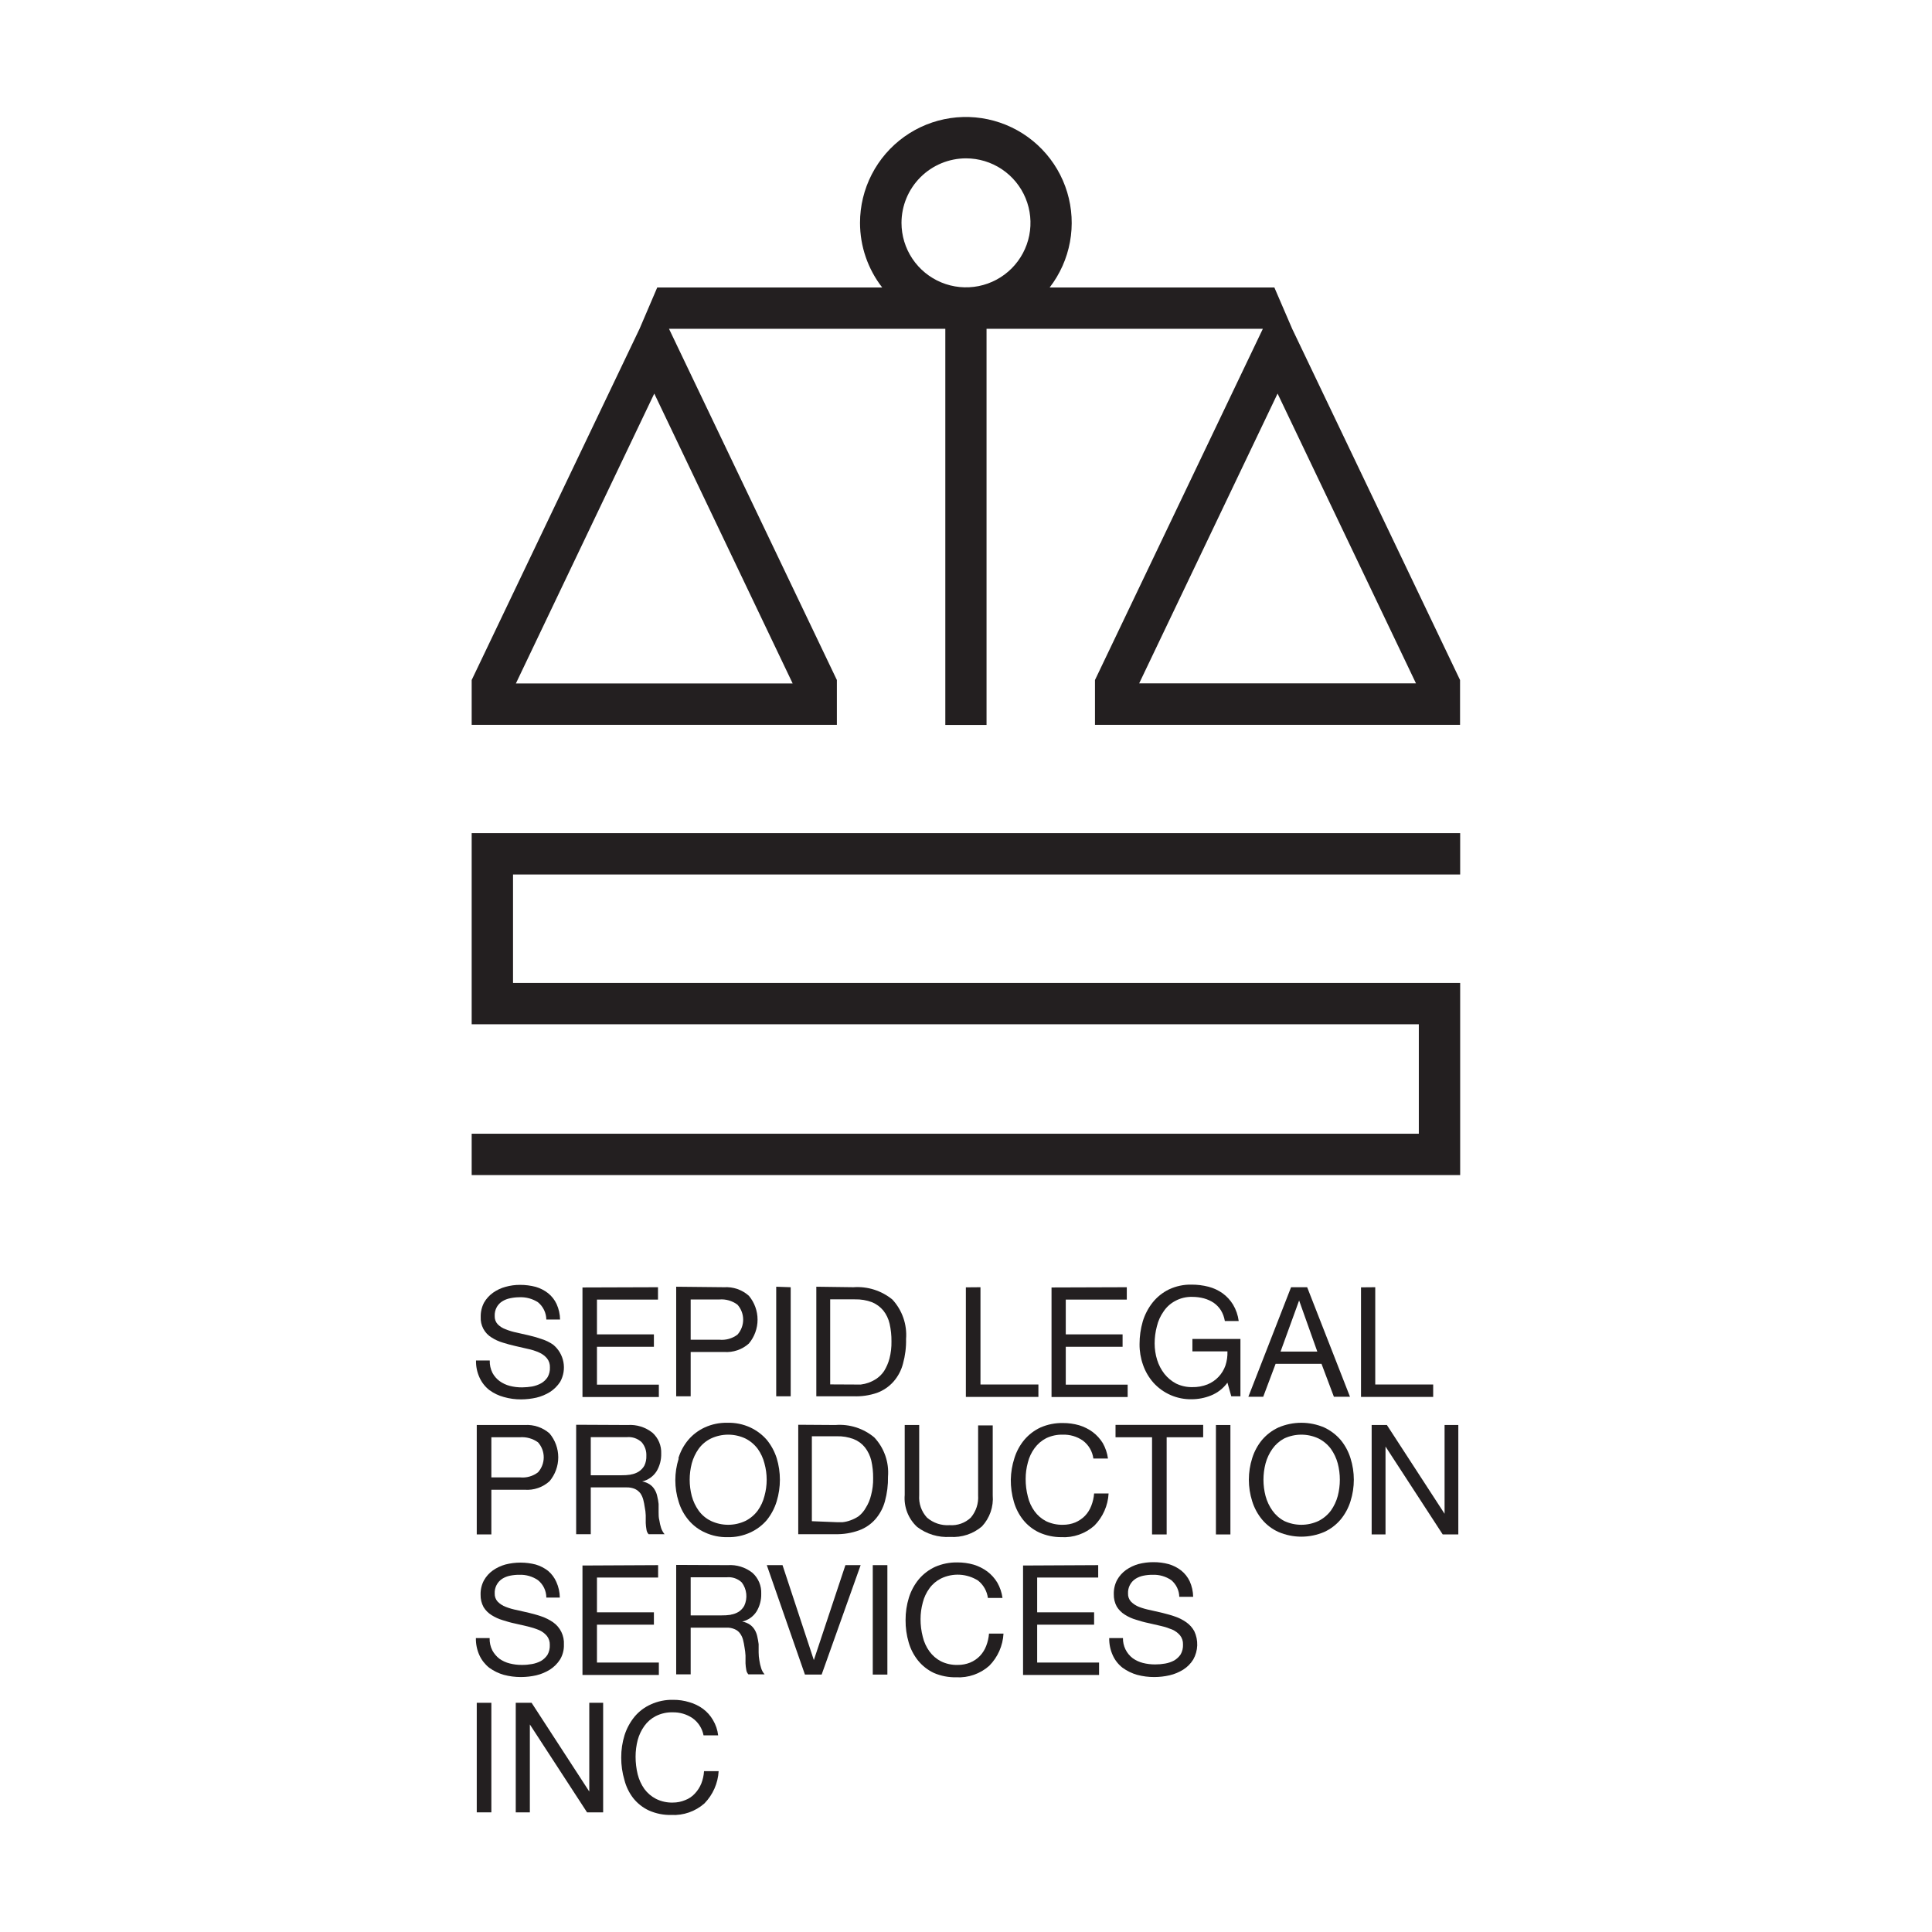
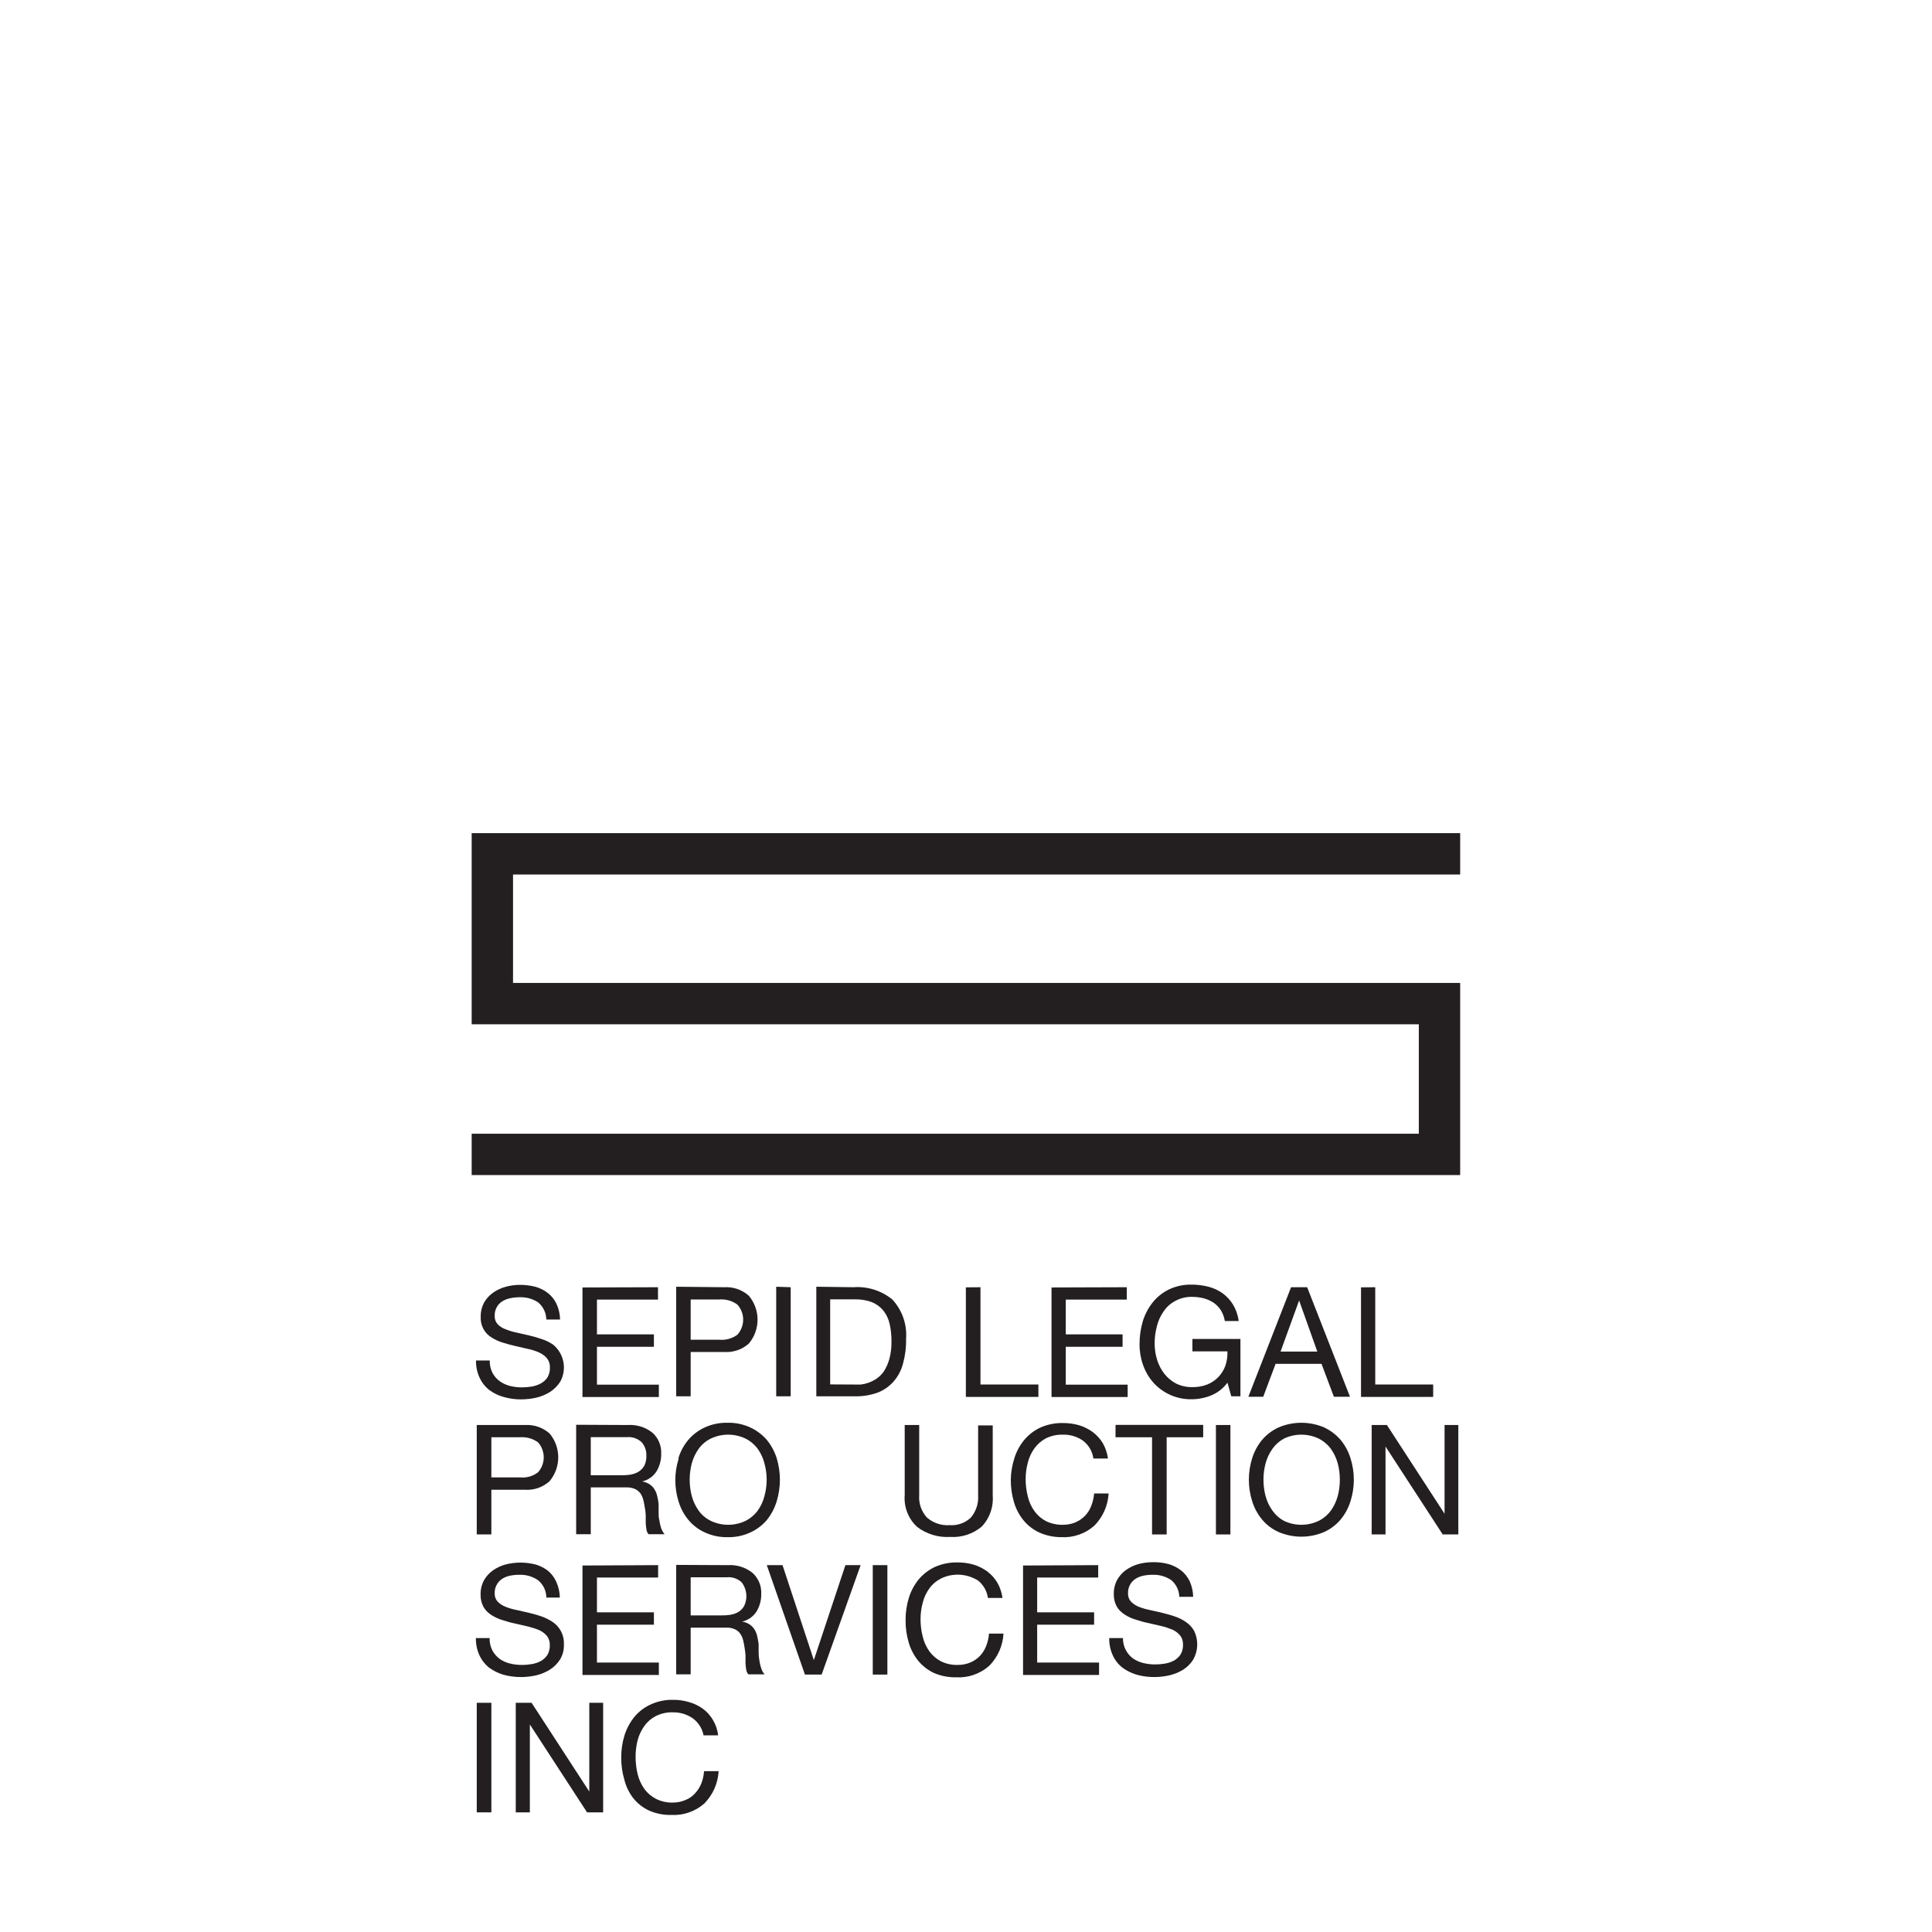
<svg xmlns="http://www.w3.org/2000/svg" width="512" height="512" viewBox="0 0 512 512" fill="none">
-   <path d="M227.914 59.056C227.915 65.258 229.981 71.284 233.787 76.181H174.177L169.486 87.139L125 180.211V192.087H221.779V180.211L177.294 87.139H250.518V192.12H261.443V87.139H334.667L290.181 180.211V192.087H386.928V180.211L342.442 87.139L337.718 76.181H278.174C280.899 72.649 282.741 68.518 283.549 64.131C284.358 59.744 284.108 55.228 282.821 50.957C281.534 46.685 279.246 42.783 276.149 39.573C273.052 36.363 269.233 33.938 265.011 32.499C260.788 31.06 256.283 30.649 251.87 31.3C247.457 31.951 243.263 33.645 239.636 36.242C236.009 38.839 233.053 42.263 231.015 46.231C228.976 50.199 227.913 54.596 227.914 59.056ZM210.068 181.13H136.712L173.39 104.297L210.068 181.13ZM338.571 104.297L375.249 181.097H301.893L338.571 104.297ZM255.997 41.964C259.377 41.964 262.682 42.967 265.493 44.845C268.304 46.723 270.494 49.392 271.788 52.515C273.082 55.639 273.42 59.075 272.761 62.391C272.101 65.706 270.473 68.752 268.083 71.142C265.692 73.533 262.647 75.161 259.331 75.82C256.016 76.48 252.579 76.141 249.456 74.847C246.333 73.554 243.663 71.363 241.785 68.552C239.907 65.742 238.905 62.437 238.905 59.056C238.913 54.526 240.717 50.183 243.92 46.98C247.124 43.776 251.466 41.973 255.997 41.964Z" fill="#231F20" />
  <path d="M386.96 231.75V220.793H125V271.446H376.003V300.448H125V311.405H386.96V260.489H135.957V231.75H386.96Z" fill="#231F20" />
  <path d="M142.551 345.097C141.076 344.157 139.345 343.698 137.598 343.785C136.792 343.79 135.99 343.878 135.203 344.048C134.459 344.191 133.747 344.469 133.103 344.868C132.504 345.243 132.008 345.762 131.66 346.377C131.253 347.107 131.06 347.937 131.102 348.772C131.068 349.569 131.351 350.348 131.889 350.937C132.487 351.543 133.217 352.003 134.022 352.282C134.986 352.673 135.986 352.97 137.007 353.168L140.288 353.922C141.436 354.185 142.584 354.513 143.568 354.874C144.643 355.212 145.66 355.709 146.587 356.35C148.003 357.511 148.966 359.133 149.308 360.932C149.65 362.731 149.349 364.593 148.457 366.192C147.758 367.267 146.842 368.184 145.766 368.882C144.653 369.576 143.434 370.086 142.158 370.391C140.833 370.69 139.48 370.844 138.123 370.851C136.57 370.864 135.023 370.654 133.53 370.227C132.147 369.858 130.846 369.235 129.691 368.39C128.577 367.52 127.688 366.395 127.099 365.109C126.437 363.682 126.112 362.122 126.148 360.549H129.79C129.75 361.686 129.999 362.815 130.511 363.83C130.968 364.68 131.606 365.42 132.381 365.995C133.2 366.589 134.124 367.023 135.104 367.275C136.176 367.55 137.279 367.682 138.385 367.668C139.264 367.657 140.142 367.58 141.009 367.439C141.848 367.284 142.657 366.996 143.404 366.586C144.093 366.193 144.677 365.642 145.11 364.978C145.561 364.191 145.777 363.292 145.734 362.387C145.776 361.508 145.496 360.645 144.946 359.959C144.374 359.291 143.655 358.763 142.847 358.417C141.889 357.993 140.888 357.674 139.861 357.466L136.581 356.711C135.432 356.448 134.317 356.153 133.3 355.825C132.247 355.518 131.242 355.065 130.315 354.48C129.375 353.92 128.606 353.113 128.092 352.147C127.577 351.182 127.336 350.094 127.395 349.001C127.364 347.678 127.669 346.369 128.281 345.196C128.881 344.159 129.698 343.264 130.675 342.571C131.669 341.867 132.78 341.345 133.956 341.029C135.215 340.674 136.519 340.497 137.827 340.504C139.222 340.5 140.611 340.677 141.961 341.029C143.15 341.376 144.263 341.943 145.242 342.703C146.211 343.475 146.986 344.464 147.505 345.589C148.089 346.879 148.402 348.275 148.424 349.69H144.782C144.769 348.808 144.562 347.94 144.176 347.146C143.791 346.353 143.236 345.653 142.551 345.097Z" fill="#231F20" />
  <path d="M174.374 341.127V344.408H158.2V353.627H173.291V356.907H158.2V366.946H174.603V370.227H154.362V341.193L174.374 341.127Z" fill="#231F20" />
  <path d="M191.893 341.128C193.082 341.051 194.274 341.212 195.401 341.601C196.527 341.989 197.565 342.598 198.454 343.391C199.944 345.165 200.761 347.407 200.761 349.723C200.761 352.039 199.944 354.281 198.454 356.055C197.567 356.848 196.528 357.455 195.401 357.838C194.273 358.222 193.08 358.374 191.893 358.286H183.035V370.03H179.197V340.996L191.893 341.128ZM190.613 355.038C192.333 355.21 194.054 354.73 195.436 353.693C196.409 352.599 196.947 351.187 196.947 349.723C196.947 348.259 196.409 346.847 195.436 345.753C194.051 344.719 192.335 344.228 190.613 344.376H183.035V355.038H190.613Z" fill="#231F20" />
  <path d="M209.542 341.128V370.03H205.704V340.996L209.542 341.128Z" fill="#231F20" />
  <path d="M226.175 341.128C229.913 340.854 233.613 342.029 236.509 344.408C237.794 345.807 238.777 347.455 239.398 349.249C240.019 351.044 240.264 352.947 240.118 354.841C240.166 357.056 239.889 359.267 239.298 361.402C238.84 363.164 237.975 364.793 236.772 366.159C235.592 367.483 234.105 368.497 232.441 369.112C230.427 369.803 228.303 370.115 226.175 370.03H216.333V340.996L226.175 341.128ZM226.503 366.914H228.143C228.849 366.829 229.542 366.664 230.21 366.422C230.975 366.141 231.703 365.766 232.376 365.306C233.139 364.765 233.796 364.086 234.311 363.305C234.939 362.286 235.415 361.181 235.722 360.024C236.105 358.536 236.282 357.001 236.247 355.464C236.265 353.897 236.1 352.334 235.755 350.806C235.468 349.525 234.896 348.325 234.081 347.295C233.277 346.334 232.253 345.58 231.096 345.097C229.649 344.559 228.112 344.302 226.569 344.343H220.007V366.881L226.503 366.914Z" fill="#231F20" />
  <path d="M259.835 341.127V366.913H275.188V370.194H255.964V341.16L259.835 341.127Z" fill="#231F20" />
  <path d="M298.612 341.127V344.408H282.438V353.627H297.497V356.907H282.438V366.946H298.842V370.227H278.666V341.193L298.612 341.127Z" fill="#231F20" />
  <path d="M320.888 369.833C319.269 370.478 317.544 370.811 315.803 370.817C313.889 370.853 311.99 370.476 310.235 369.712C308.48 368.948 306.91 367.814 305.633 366.389C304.432 365.014 303.508 363.421 302.91 361.697C302.289 359.938 301.978 358.084 301.991 356.219C301.987 354.176 302.274 352.144 302.844 350.182C303.398 348.36 304.288 346.657 305.469 345.163C306.63 343.712 308.098 342.536 309.766 341.718C311.652 340.828 313.718 340.39 315.803 340.439C317.307 340.436 318.806 340.623 320.264 340.996C321.606 341.345 322.873 341.934 324.004 342.735C325.109 343.541 326.045 344.555 326.76 345.72C327.559 347.055 328.073 348.541 328.269 350.084H324.595C324.432 349.074 324.076 348.104 323.545 347.229C323.039 346.44 322.381 345.76 321.609 345.228C320.821 344.715 319.958 344.328 319.05 344.08C318.044 343.814 317.007 343.682 315.967 343.686C314.388 343.639 312.826 344.012 311.439 344.769C310.195 345.427 309.135 346.385 308.356 347.558C307.518 348.744 306.916 350.081 306.584 351.494C306.19 352.971 305.992 354.493 305.993 356.022C305.993 357.501 306.214 358.972 306.65 360.385C307.068 361.727 307.723 362.982 308.585 364.092C309.427 365.148 310.476 366.019 311.669 366.651C313.006 367.303 314.479 367.629 315.967 367.602C317.346 367.632 318.718 367.387 320.002 366.881C321.106 366.43 322.101 365.749 322.921 364.883C323.741 364.018 324.368 362.988 324.759 361.861C325.155 360.656 325.333 359.389 325.284 358.121H315.999V354.841H328.728V370.03H326.301L325.284 366.421C324.169 367.95 322.645 369.133 320.888 369.833Z" fill="#231F20" />
  <path d="M346.412 341.127L357.763 370.161H353.498L350.217 361.435H338.046L334.765 370.161H330.829L342.147 341.127H346.412ZM349.102 358.187L344.279 344.638L339.358 358.187H349.102Z" fill="#231F20" />
  <path d="M364.455 341.127V366.913H379.808V370.194H360.682V341.16L364.455 341.127Z" fill="#231F20" />
  <path d="M139.074 377.641C141.47 377.489 143.828 378.291 145.635 379.872C147.125 381.646 147.942 383.888 147.942 386.204C147.942 388.52 147.125 390.762 145.635 392.536C144.751 393.337 143.714 393.951 142.586 394.34C141.459 394.729 140.264 394.885 139.074 394.799H130.216V406.643H126.345V377.641H139.074ZM137.761 391.519C139.482 391.708 141.21 391.226 142.584 390.174C143.557 389.08 144.095 387.668 144.095 386.204C144.095 384.74 143.557 383.328 142.584 382.234C141.187 381.228 139.478 380.751 137.761 380.889H130.216V391.519H137.761Z" fill="#231F20" />
  <path d="M166.336 377.642C168.7 377.479 171.04 378.204 172.897 379.676C173.672 380.37 174.283 381.227 174.686 382.186C175.089 383.145 175.273 384.181 175.227 385.22C175.267 386.856 174.846 388.47 174.013 389.878C173.144 391.258 171.764 392.237 170.175 392.601C170.917 392.715 171.623 392.995 172.241 393.422C172.754 393.769 173.18 394.229 173.488 394.767C173.824 395.31 174.057 395.911 174.177 396.538C174.348 397.206 174.468 397.886 174.538 398.572C174.538 399.294 174.538 400.016 174.538 400.737C174.538 401.459 174.538 402.181 174.735 402.903C174.834 403.581 174.987 404.25 175.194 404.904C175.394 405.514 175.705 406.081 176.113 406.577H171.88C171.573 406.24 171.378 405.816 171.323 405.363C171.217 404.789 171.152 404.208 171.126 403.624C171.126 403.001 171.126 402.312 171.126 401.59C171.103 400.862 171.015 400.138 170.863 399.425C170.77 398.751 170.639 398.083 170.47 397.424C170.313 396.828 170.058 396.263 169.715 395.751C169.337 395.267 168.855 394.875 168.305 394.603C167.59 394.298 166.817 394.152 166.041 394.176H156.56V406.577H152.689V377.576L166.336 377.642ZM167.156 390.764C167.914 390.652 168.64 390.384 169.289 389.977C169.901 389.579 170.407 389.038 170.765 388.402C171.148 387.594 171.328 386.704 171.29 385.81C171.353 384.508 170.919 383.23 170.076 382.235C169.557 381.736 168.937 381.355 168.258 381.117C167.578 380.88 166.856 380.791 166.139 380.857H156.56V390.961H164.597C165.442 390.972 166.287 390.918 167.123 390.797L167.156 390.764Z" fill="#231F20" />
  <path d="M179.786 386.433C180.321 384.653 181.215 383.001 182.411 381.578C183.6 380.184 185.078 379.065 186.741 378.297C188.642 377.422 190.719 376.996 192.811 377.051C194.892 376.996 196.958 377.422 198.847 378.297C200.515 379.073 202.002 380.191 203.21 381.578C204.383 383.017 205.273 384.664 205.835 386.433C206.963 390.155 206.963 394.128 205.835 397.85C205.288 399.665 204.397 401.358 203.21 402.837C202.012 404.235 200.523 405.355 198.847 406.117C196.958 406.992 194.892 407.419 192.811 407.364C190.741 407.409 188.688 406.983 186.807 406.117C185.135 405.363 183.655 404.242 182.476 402.837C181.28 401.414 180.387 399.762 179.852 397.981C178.671 394.267 178.671 390.279 179.852 386.565L179.786 386.433ZM183.329 396.472C183.701 397.848 184.312 399.147 185.134 400.311C185.981 401.488 187.109 402.435 188.414 403.066C189.841 403.736 191.398 404.084 192.975 404.084C194.551 404.084 196.108 403.736 197.535 403.066C198.828 402.415 199.951 401.472 200.815 400.311C201.64 399.153 202.241 397.851 202.587 396.472C203.374 393.639 203.374 390.645 202.587 387.811C202.241 386.433 201.64 385.131 200.815 383.973C199.951 382.812 198.828 381.868 197.535 381.217C196.108 380.547 194.551 380.2 192.975 380.2C191.398 380.2 189.841 380.547 188.414 381.217C187.109 381.849 185.981 382.796 185.134 383.973C184.312 385.137 183.701 386.436 183.329 387.811C182.586 390.65 182.586 393.633 183.329 396.472Z" fill="#231F20" />
-   <path d="M221.385 377.642C225.116 377.345 228.814 378.523 231.687 380.922C232.987 382.305 233.982 383.945 234.609 385.736C235.237 387.527 235.482 389.43 235.328 391.322C235.371 393.537 235.094 395.747 234.508 397.883C234.029 399.627 233.166 401.241 231.982 402.607C230.808 403.938 229.319 404.953 227.651 405.56C225.643 406.282 223.519 406.627 221.385 406.577H211.543V377.576L221.385 377.642ZM221.714 403.395H223.321C224.028 403.317 224.722 403.152 225.388 402.903C226.167 402.631 226.906 402.255 227.586 401.787C228.348 401.172 228.983 400.414 229.456 399.556C230.093 398.546 230.559 397.438 230.834 396.276C231.233 394.789 231.42 393.254 231.391 391.716C231.409 390.149 231.244 388.585 230.899 387.057C230.591 385.794 230.021 384.609 229.226 383.58C228.441 382.598 227.411 381.84 226.241 381.382C224.797 380.83 223.258 380.574 221.714 380.627H215.152V403.132L221.714 403.395Z" fill="#231F20" />
  <path d="M260.229 404.51C257.89 406.504 254.864 407.505 251.797 407.299C248.653 407.493 245.544 406.55 243.038 404.641C241.885 403.572 240.99 402.254 240.422 400.788C239.854 399.321 239.626 397.745 239.757 396.177V377.642H243.596V396.276C243.519 397.349 243.662 398.427 244.018 399.442C244.373 400.458 244.933 401.39 245.663 402.181C247.321 403.615 249.479 404.334 251.666 404.182C252.689 404.257 253.716 404.117 254.682 403.772C255.648 403.428 256.531 402.886 257.276 402.181C258.665 400.539 259.359 398.421 259.212 396.276V377.74H263.083V396.276C263.206 397.771 263.015 399.276 262.524 400.694C262.032 402.112 261.251 403.411 260.229 404.51Z" fill="#231F20" />
  <path d="M286.933 381.742C285.38 380.683 283.531 380.143 281.651 380.2C280.12 380.16 278.602 380.486 277.222 381.152C276.016 381.779 274.972 382.677 274.171 383.776C273.341 384.907 272.74 386.188 272.4 387.549C272.005 388.981 271.806 390.46 271.809 391.945C271.801 393.528 272 395.105 272.4 396.636C272.726 398.032 273.328 399.349 274.171 400.508C274.972 401.607 276.016 402.505 277.222 403.132C278.615 403.794 280.143 404.12 281.684 404.084C282.808 404.093 283.923 403.881 284.965 403.46C285.92 403.048 286.789 402.458 287.524 401.721C288.253 400.956 288.822 400.052 289.197 399.064C289.61 398.014 289.865 396.908 289.951 395.783H293.79C293.619 398.993 292.277 402.028 290.017 404.313C287.614 406.446 284.466 407.543 281.258 407.364C279.234 407.37 277.232 406.945 275.385 406.118C273.757 405.353 272.322 404.232 271.186 402.837C270.043 401.411 269.195 399.772 268.693 398.014C268.127 396.086 267.851 394.085 267.873 392.076C267.913 390.159 268.234 388.258 268.824 386.434C269.371 384.658 270.263 383.008 271.448 381.578C272.627 380.186 274.093 379.067 275.746 378.297C277.607 377.485 279.621 377.083 281.651 377.116C283.115 377.108 284.573 377.307 285.982 377.707C287.278 378.101 288.498 378.711 289.59 379.511C290.648 380.313 291.549 381.303 292.248 382.431C292.964 383.698 293.432 385.09 293.626 386.532H289.755C289.631 385.585 289.318 384.672 288.833 383.849C288.348 383.026 287.702 382.309 286.933 381.742Z" fill="#231F20" />
  <path d="M295.627 380.889V377.609H318.854V380.889H309.176V406.643H305.305V380.889H295.627Z" fill="#231F20" />
  <path d="M326.071 377.642V406.643H322.233V377.642H326.071Z" fill="#231F20" />
  <path d="M331.845 386.433C332.394 384.659 333.286 383.009 334.47 381.578C335.659 380.184 337.136 379.065 338.8 378.297C340.718 377.474 342.783 377.05 344.869 377.05C346.956 377.05 349.021 377.474 350.939 378.297C352.595 379.077 354.07 380.194 355.269 381.578C356.453 383.009 357.345 384.659 357.894 386.433C359.075 390.147 359.075 394.136 357.894 397.85C357.345 399.625 356.453 401.274 355.269 402.705C354.084 404.103 352.605 405.223 350.939 405.986C349.021 406.809 346.956 407.234 344.869 407.234C342.783 407.234 340.718 406.809 338.8 405.986C337.129 405.232 335.648 404.11 334.47 402.705C333.286 401.274 332.394 399.625 331.845 397.85C330.664 394.136 330.664 390.147 331.845 386.433ZM335.388 396.472C335.76 397.848 336.371 399.147 337.193 400.311C338.003 401.459 339.07 402.403 340.309 403.066C341.736 403.736 343.293 404.084 344.869 404.084C346.446 404.084 348.003 403.736 349.43 403.066C350.722 402.415 351.846 401.472 352.71 400.311C353.532 399.147 354.143 397.848 354.515 396.472C355.258 393.633 355.258 390.65 354.515 387.811C354.143 386.436 353.532 385.136 352.71 383.973C351.846 382.812 350.722 381.868 349.43 381.217C348.003 380.547 346.446 380.2 344.869 380.2C343.293 380.2 341.736 380.547 340.309 381.217C339.07 381.88 338.003 382.824 337.193 383.973C336.371 385.136 335.76 386.436 335.388 387.811C334.645 390.65 334.645 393.633 335.388 396.472Z" fill="#231F20" />
  <path d="M367.539 377.642L382.827 401.164V377.642H386.469V406.643H382.335L367.178 383.35V406.643H363.504V377.642H367.539Z" fill="#231F20" />
  <path d="M142.552 418.748C141.095 417.758 139.358 417.263 137.598 417.337C136.794 417.331 135.991 417.408 135.203 417.567C134.459 417.71 133.748 417.988 133.103 418.387C132.457 418.806 131.932 419.387 131.581 420.072C131.23 420.757 131.065 421.522 131.102 422.291C131.068 423.089 131.351 423.867 131.889 424.456C132.494 425.062 133.221 425.532 134.022 425.834C134.987 426.214 135.987 426.499 137.007 426.687L140.288 427.442C141.436 427.737 142.584 428.032 143.569 428.393C144.626 428.763 145.629 429.27 146.554 429.902C147.503 430.563 148.267 431.455 148.772 432.495C149.277 433.534 149.508 434.686 149.441 435.84C149.488 437.223 149.135 438.59 148.424 439.777C147.735 440.86 146.817 441.778 145.734 442.467C144.62 443.161 143.402 443.671 142.125 443.976C140.801 444.275 139.448 444.429 138.09 444.436C136.539 444.444 134.995 444.245 133.497 443.845C132.118 443.45 130.819 442.817 129.659 441.975C128.551 441.099 127.663 439.975 127.067 438.694C126.409 437.254 126.083 435.685 126.115 434.102H129.757C129.718 435.238 129.966 436.367 130.479 437.382C130.946 438.234 131.583 438.982 132.349 439.58C133.169 440.164 134.093 440.587 135.072 440.827C136.143 441.102 137.246 441.234 138.352 441.221C139.232 441.226 140.111 441.149 140.977 440.991C141.814 440.847 142.622 440.57 143.372 440.171C144.053 439.769 144.636 439.219 145.078 438.563C145.529 437.765 145.745 436.855 145.701 435.939C145.737 435.061 145.458 434.2 144.914 433.511C144.341 432.843 143.623 432.315 142.814 431.969C141.845 431.574 140.847 431.256 139.829 431.018L136.548 430.263C135.4 430.033 134.284 429.705 133.267 429.377C132.215 429.07 131.21 428.617 130.282 428.032C129.415 427.497 128.685 426.767 128.15 425.9C127.606 424.894 127.334 423.763 127.362 422.619C127.324 421.296 127.629 419.985 128.248 418.814C128.839 417.761 129.657 416.853 130.643 416.156C131.643 415.464 132.752 414.943 133.923 414.614C136.56 413.937 139.325 413.937 141.961 414.614C143.148 414.965 144.261 415.532 145.242 416.288C146.191 417.09 146.943 418.1 147.44 419.24C148.027 420.54 148.34 421.947 148.358 423.374H144.782C144.781 422.485 144.579 421.608 144.193 420.807C143.807 420.007 143.246 419.303 142.552 418.748Z" fill="#231F20" />
  <path d="M174.407 414.778V418.059H158.2V427.278H173.291V430.558H158.2V440.597H174.603V443.878H154.362V414.877L174.407 414.778Z" fill="#231F20" />
  <path d="M192.844 414.778C195.208 414.616 197.548 415.341 199.405 416.812C200.18 417.506 200.791 418.364 201.194 419.322C201.597 420.281 201.781 421.318 201.735 422.357C201.775 423.993 201.354 425.607 200.521 427.015C199.652 428.395 198.272 429.374 196.683 429.738C197.425 429.851 198.131 430.132 198.749 430.558C199.255 430.914 199.68 431.372 199.996 431.903C200.321 432.452 200.554 433.051 200.685 433.675C200.84 434.346 200.96 435.025 201.046 435.709C201.046 436.431 201.046 437.152 201.046 437.874C201.046 438.6 201.112 439.325 201.243 440.039C201.342 440.718 201.495 441.387 201.702 442.041C201.882 442.659 202.195 443.23 202.621 443.714H198.323C198.016 443.377 197.821 442.953 197.765 442.5C197.66 441.937 197.594 441.367 197.568 440.794C197.568 440.138 197.568 439.449 197.568 438.727C197.529 438 197.441 437.277 197.306 436.562C197.213 435.888 197.081 435.22 196.912 434.561C196.758 433.958 196.491 433.391 196.125 432.888C195.777 432.396 195.3 432.011 194.747 431.772C194.037 431.452 193.261 431.306 192.483 431.346H183.035V443.714H179.197V414.713L192.844 414.778ZM193.664 427.901C194.422 427.789 195.148 427.521 195.797 427.114C196.398 426.713 196.894 426.173 197.24 425.539C197.699 424.548 197.88 423.451 197.765 422.364C197.649 421.278 197.241 420.244 196.584 419.371C196.065 418.873 195.445 418.492 194.766 418.254C194.086 418.016 193.364 417.927 192.647 417.993H183.035V428.098H191.105C191.961 428.111 192.817 428.056 193.664 427.934V427.901Z" fill="#231F20" />
  <path d="M213.315 443.779L203.21 414.778H207.377L215.677 439.941L224.043 414.778H228.078L217.744 443.779H213.315Z" fill="#231F20" />
  <path d="M235.164 414.778V443.779H231.293V414.778H235.164Z" fill="#231F20" />
  <path d="M259.211 418.879C257.755 417.954 256.086 417.416 254.363 417.319C252.64 417.221 250.921 417.566 249.369 418.322C248.158 418.926 247.111 419.815 246.318 420.913C245.488 422.044 244.887 423.325 244.547 424.686C244.152 426.118 243.953 427.597 243.956 429.082C243.948 430.665 244.147 432.242 244.547 433.773C244.873 435.169 245.475 436.486 246.318 437.645C247.119 438.744 248.163 439.642 249.369 440.269C250.757 440.944 252.289 441.27 253.831 441.221C254.955 441.23 256.07 441.018 257.112 440.597C258.073 440.197 258.944 439.605 259.671 438.859C260.4 438.093 260.969 437.19 261.344 436.201C261.757 435.151 262.012 434.046 262.098 432.921H265.937C265.766 436.13 264.424 439.165 262.164 441.45C259.761 443.584 256.613 444.68 253.405 444.501C251.377 444.543 249.364 444.151 247.499 443.353C245.871 442.589 244.436 441.467 243.3 440.072C242.157 438.647 241.309 437.007 240.807 435.25C240.243 433.333 239.967 431.343 239.987 429.345C239.973 427.321 240.272 425.307 240.872 423.374C241.427 421.602 242.318 419.953 243.497 418.518C244.675 417.127 246.142 416.007 247.795 415.238C249.656 414.426 251.67 414.023 253.7 414.057C255.164 414.048 256.622 414.247 258.03 414.647C259.326 415.041 260.547 415.651 261.639 416.452C262.705 417.257 263.607 418.259 264.296 419.404C265.013 420.659 265.48 422.04 265.674 423.472H261.803C261.562 421.665 260.634 420.02 259.211 418.879Z" fill="#231F20" />
  <path d="M291.034 414.778V418.059H274.86V427.278H289.951V430.558H274.86V440.597H291.263V443.878H271.12V414.877L291.034 414.778Z" fill="#231F20" />
  <path d="M310.39 418.748C308.933 417.758 307.196 417.264 305.436 417.337C304.632 417.331 303.829 417.408 303.041 417.567C302.297 417.711 301.586 417.989 300.942 418.387C300.295 418.806 299.77 419.387 299.419 420.072C299.068 420.757 298.903 421.522 298.94 422.291C298.906 423.089 299.189 423.867 299.728 424.456C300.326 425.055 301.04 425.524 301.827 425.834C302.796 426.205 303.795 426.49 304.813 426.687L308.093 427.442C309.242 427.737 310.39 428.032 311.374 428.393C312.437 428.749 313.443 429.258 314.36 429.902C315.242 430.516 315.971 431.324 316.492 432.264C317.053 433.446 317.322 434.745 317.276 436.053C317.231 437.36 316.872 438.637 316.23 439.777C315.562 440.866 314.652 441.786 313.572 442.467C312.45 443.167 311.219 443.677 309.931 443.976C308.617 444.275 307.275 444.429 305.928 444.436C304.378 444.444 302.833 444.245 301.335 443.845C299.957 443.45 298.658 442.817 297.497 441.975C296.379 441.109 295.489 439.983 294.905 438.695C294.247 437.255 293.922 435.685 293.954 434.102H297.595C297.576 435.134 297.801 436.156 298.251 437.086C298.701 438.015 299.365 438.825 300.187 439.449C300.999 440.027 301.911 440.449 302.877 440.696C303.95 440.965 305.052 441.097 306.158 441.089C307.038 441.093 307.916 441.016 308.782 440.86C309.619 440.716 310.428 440.439 311.177 440.04C311.859 439.637 312.441 439.088 312.883 438.432C313.335 437.634 313.551 436.724 313.507 435.808C313.543 434.93 313.263 434.069 312.719 433.38C312.147 432.712 311.428 432.184 310.62 431.838C309.651 431.443 308.653 431.125 307.634 430.887L304.354 430.132C303.205 429.902 302.09 429.574 301.073 429.246C300.018 428.945 299.012 428.492 298.087 427.901C297.221 427.366 296.491 426.635 295.955 425.769C295.411 424.762 295.14 423.632 295.168 422.488C295.13 421.164 295.435 419.853 296.053 418.682C296.645 417.63 297.463 416.722 298.448 416.025C299.449 415.333 300.558 414.812 301.729 414.483C302.993 414.155 304.294 413.989 305.6 413.991C306.996 413.973 308.387 414.15 309.734 414.516C310.923 414.862 312.036 415.43 313.014 416.189C313.976 416.957 314.75 417.933 315.278 419.043C315.865 420.343 316.178 421.751 316.197 423.177H312.522C312.504 422.329 312.304 421.496 311.936 420.732C311.568 419.968 311.041 419.291 310.39 418.748Z" fill="#231F20" />
  <path d="M130.216 451.259V480.293H126.345V451.259H130.216Z" fill="#231F20" />
  <path d="M140.878 451.259L156.166 474.782V451.259H159.84V480.293H155.575L140.418 457.001V480.293H136.679V451.259H140.878Z" fill="#231F20" />
  <path d="M183.527 455.327C181.979 454.282 180.145 453.744 178.278 453.785C176.732 453.742 175.2 454.08 173.816 454.77C172.603 455.386 171.556 456.287 170.765 457.394C169.955 458.524 169.355 459.791 168.994 461.134C168.625 462.57 168.437 464.047 168.436 465.53C168.433 467.111 168.62 468.686 168.994 470.222C169.342 471.61 169.942 472.922 170.765 474.093C171.577 475.193 172.633 476.091 173.849 476.717C175.233 477.407 176.765 477.745 178.311 477.701C179.437 477.705 180.553 477.482 181.591 477.045C182.571 476.678 183.448 476.082 184.15 475.307C184.878 474.534 185.456 473.633 185.856 472.649C186.265 471.6 186.509 470.493 186.578 469.369H190.449C190.268 472.585 188.928 475.627 186.676 477.931C184.258 480.06 181.101 481.156 177.884 480.982C175.853 481.027 173.837 480.623 171.979 479.801C170.353 479.048 168.926 477.924 167.813 476.52C166.717 475.1 165.924 473.47 165.483 471.731C164.908 469.804 164.621 467.803 164.63 465.793C164.617 463.769 164.916 461.755 165.516 459.822C166.084 458.055 166.974 456.409 168.141 454.967C169.314 453.556 170.795 452.433 172.471 451.686C174.323 450.841 176.341 450.426 178.376 450.472C179.832 450.458 181.282 450.668 182.674 451.095C183.984 451.464 185.217 452.064 186.315 452.867C187.381 453.664 188.274 454.668 188.94 455.819C189.685 457.061 190.154 458.449 190.318 459.888H186.447C186.099 458.047 185.053 456.413 183.527 455.327Z" fill="#231F20" />
</svg>